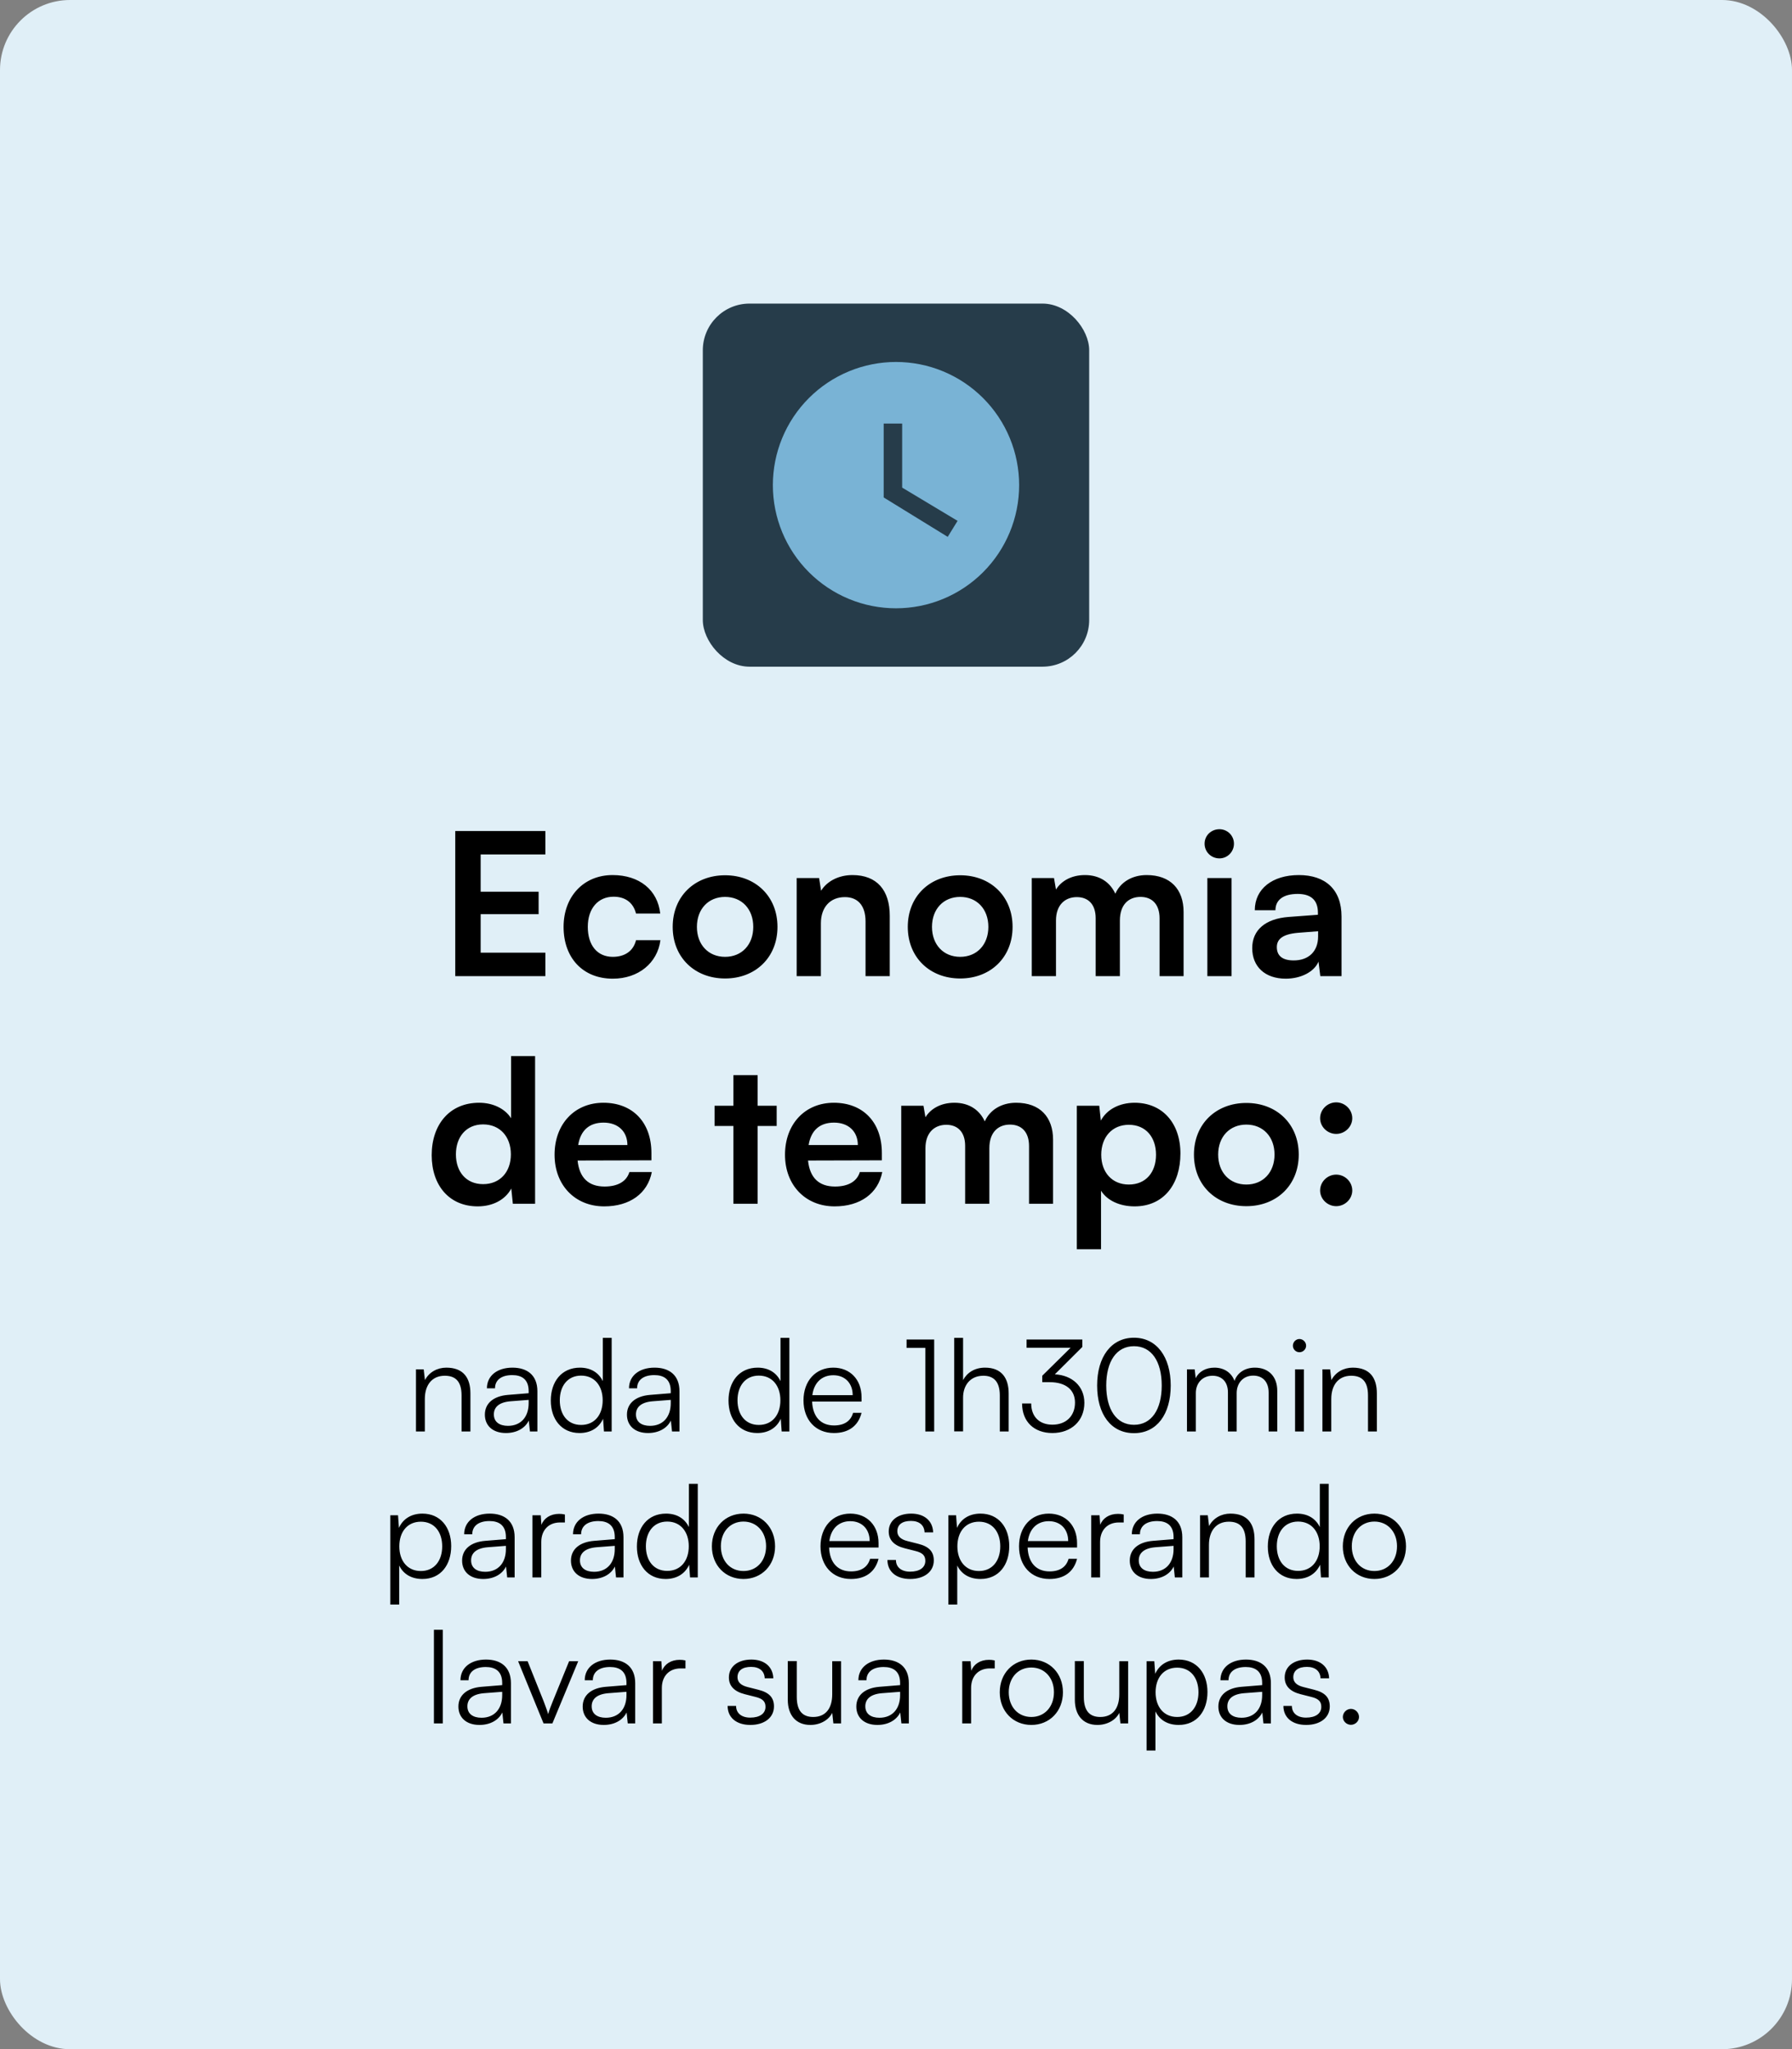
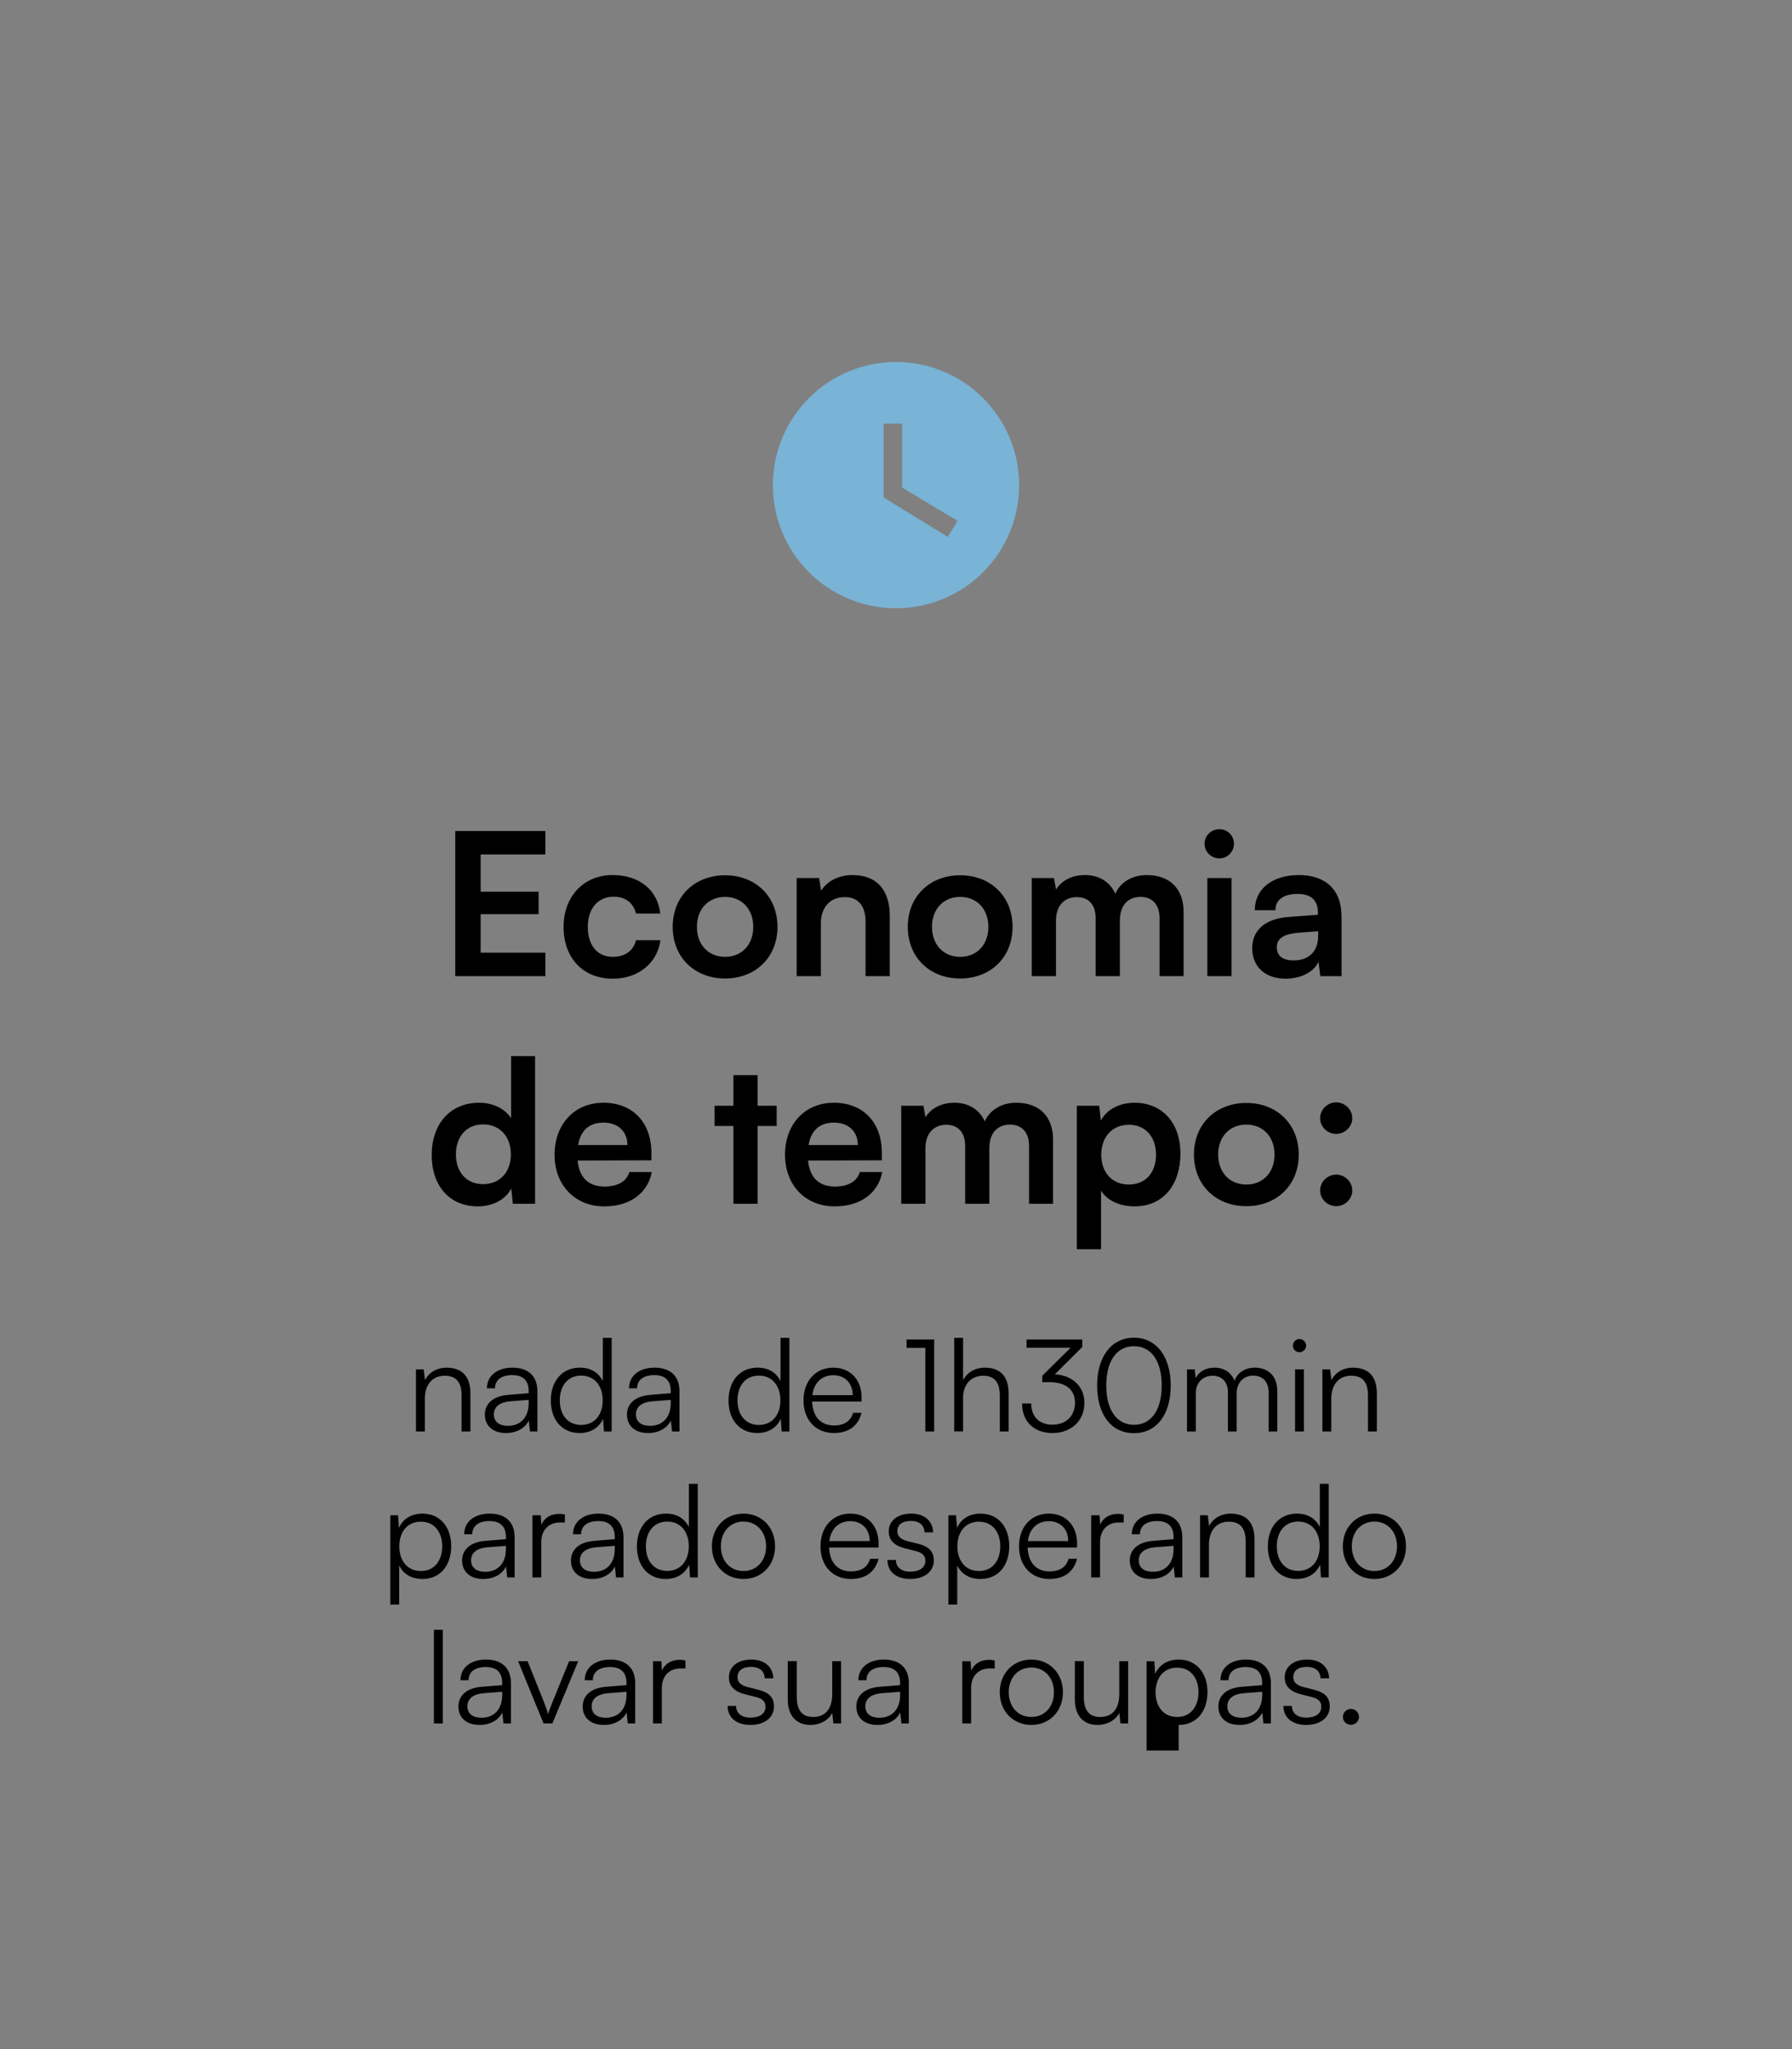
<svg xmlns="http://www.w3.org/2000/svg" width="307" height="351" viewBox="0 0 307 351" fill="none">
  <rect x="0" y="0" width="307" height="351" fill="#808080" stroke="none" />
-   <rect width="307" height="351" rx="12" fill="#E0EFF7" />
-   <rect x="120.404" y="52" width="66.192" height="62.192" rx="8" fill="#263C4A" />
  <path d="M153.5 62C150.73 62 147.986 62.546 145.427 63.606C142.867 64.666 140.542 66.22 138.583 68.179C134.626 72.135 132.404 77.501 132.404 83.096C132.404 88.691 134.626 94.057 138.583 98.013C140.542 99.972 142.867 101.526 145.427 102.586C147.986 103.647 150.73 104.192 153.5 104.192C159.095 104.192 164.461 101.97 168.417 98.013C172.374 94.057 174.596 88.691 174.596 83.096C174.596 80.326 174.051 77.582 172.99 75.023C171.93 72.463 170.376 70.138 168.417 68.179C166.458 66.22 164.133 64.666 161.573 63.606C159.014 62.546 156.27 62 153.5 62ZM162.36 91.957L151.39 85.206V72.548H154.555V83.518L164.048 89.214L162.36 91.957Z" fill="#79B3D5" />
  <path d="M93.43 167.192H77.994V142.338H93.43V146.35H82.346V152.742H92.274V156.584H82.346V163.18H93.43V167.192ZM96.55 158.76C96.55 153.558 99.984 149.886 104.949 149.886C109.539 149.886 112.667 152.436 113.109 156.482H108.961C108.485 154.578 107.091 153.592 105.119 153.592C102.467 153.592 100.699 155.598 100.699 158.76C100.699 161.922 102.331 163.894 104.983 163.894C107.057 163.894 108.519 162.874 108.961 161.038H113.143C112.633 164.948 109.369 167.634 104.983 167.634C99.882 167.634 96.55 164.098 96.55 158.76ZM115.244 158.76C115.244 153.524 119.018 149.92 124.22 149.92C129.422 149.92 133.196 153.524 133.196 158.76C133.196 163.996 129.422 167.6 124.22 167.6C119.018 167.6 115.244 163.996 115.244 158.76ZM119.392 158.76C119.392 161.82 121.364 163.894 124.22 163.894C127.076 163.894 129.048 161.82 129.048 158.76C129.048 155.7 127.076 153.626 124.22 153.626C121.364 153.626 119.392 155.7 119.392 158.76ZM140.632 167.192H136.484V150.396H140.326L140.666 152.572C141.72 150.872 143.76 149.886 146.038 149.886C150.254 149.886 152.43 152.504 152.43 156.856V167.192H148.282V157.842C148.282 155.02 146.888 153.66 144.746 153.66C142.196 153.66 140.632 155.428 140.632 158.148V167.192ZM155.519 158.76C155.519 153.524 159.293 149.92 164.495 149.92C169.697 149.92 173.471 153.524 173.471 158.76C173.471 163.996 169.697 167.6 164.495 167.6C159.293 167.6 155.519 163.996 155.519 158.76ZM159.667 158.76C159.667 161.82 161.639 163.894 164.495 163.894C167.351 163.894 169.323 161.82 169.323 158.76C169.323 155.7 167.351 153.626 164.495 153.626C161.639 153.626 159.667 155.7 159.667 158.76ZM180.907 167.192H176.759V150.396H180.567L180.907 152.368C181.757 150.974 183.457 149.886 185.871 149.886C188.421 149.886 190.189 151.144 191.073 153.082C191.923 151.144 193.895 149.886 196.445 149.886C200.525 149.886 202.769 152.334 202.769 156.21V167.192H198.655V157.298C198.655 154.884 197.363 153.626 195.391 153.626C193.385 153.626 191.855 154.918 191.855 157.672V167.192H187.707V157.264C187.707 154.918 186.449 153.66 184.477 153.66C182.505 153.66 180.907 154.952 180.907 157.672V167.192ZM208.915 147.03C207.487 147.03 206.365 145.908 206.365 144.514C206.365 143.12 207.487 142.032 208.915 142.032C210.275 142.032 211.397 143.12 211.397 144.514C211.397 145.908 210.275 147.03 208.915 147.03ZM206.841 167.192V150.396H210.989V167.192H206.841ZM220.273 167.634C216.703 167.634 214.527 165.56 214.527 162.398C214.527 159.304 216.771 157.366 220.749 157.06L225.781 156.686V156.312C225.781 154.034 224.421 153.116 222.313 153.116C219.865 153.116 218.505 154.136 218.505 155.904H214.969C214.969 152.266 217.961 149.886 222.517 149.886C227.039 149.886 229.827 152.334 229.827 156.992V167.192H226.189L225.883 164.71C225.169 166.444 222.891 167.634 220.273 167.634ZM221.633 164.506C224.183 164.506 225.815 162.976 225.815 160.392V159.508L222.313 159.78C219.729 160.018 218.743 160.868 218.743 162.228C218.743 163.758 219.763 164.506 221.633 164.506ZM81.844 206.634C76.982 206.634 73.956 203.064 73.956 197.862C73.956 192.626 77.016 188.886 82.082 188.886C84.428 188.886 86.502 189.872 87.556 191.538V180.896H91.67V206.192H87.862L87.59 203.574C86.57 205.512 84.394 206.634 81.844 206.634ZM82.762 202.826C85.652 202.826 87.522 200.752 87.522 197.726C87.522 194.7 85.652 192.592 82.762 192.592C79.872 192.592 78.104 194.734 78.104 197.726C78.104 200.718 79.872 202.826 82.762 202.826ZM103.507 206.634C98.509 206.634 95.007 202.996 95.007 197.794C95.007 192.524 98.441 188.886 103.371 188.886C108.403 188.886 111.599 192.252 111.599 197.488V198.746L98.951 198.78C99.257 201.738 100.821 203.234 103.575 203.234C105.853 203.234 107.349 202.35 107.825 200.752H111.667C110.953 204.424 107.893 206.634 103.507 206.634ZM103.405 192.286C100.957 192.286 99.461 193.612 99.053 196.128H107.485C107.485 193.816 105.887 192.286 103.405 192.286ZM129.794 206.192H125.646V192.864H122.416V189.396H125.646V184.16H129.794V189.396H133.058V192.864H129.794V206.192ZM142.985 206.634C137.987 206.634 134.485 202.996 134.485 197.794C134.485 192.524 137.919 188.886 142.849 188.886C147.881 188.886 151.077 192.252 151.077 197.488V198.746L138.429 198.78C138.735 201.738 140.299 203.234 143.053 203.234C145.331 203.234 146.827 202.35 147.303 200.752H151.145C150.431 204.424 147.371 206.634 142.985 206.634ZM142.883 192.286C140.435 192.286 138.939 193.612 138.531 196.128H146.963C146.963 193.816 145.365 192.286 142.883 192.286ZM158.545 206.192H154.397V189.396H158.205L158.545 191.368C159.395 189.974 161.095 188.886 163.509 188.886C166.059 188.886 167.827 190.144 168.711 192.082C169.561 190.144 171.533 188.886 174.083 188.886C178.163 188.886 180.407 191.334 180.407 195.21V206.192H176.293V196.298C176.293 193.884 175.001 192.626 173.029 192.626C171.023 192.626 169.493 193.918 169.493 196.672V206.192H165.345V196.264C165.345 193.918 164.087 192.66 162.115 192.66C160.143 192.66 158.545 193.952 158.545 196.672V206.192ZM184.479 213.978V189.396H188.321L188.593 191.946C189.613 190.008 191.823 188.886 194.373 188.886C199.099 188.886 202.227 192.32 202.227 197.59C202.227 202.826 199.371 206.634 194.373 206.634C191.857 206.634 189.681 205.648 188.627 203.948V213.978H184.479ZM188.661 197.794C188.661 200.82 190.531 202.894 193.387 202.894C196.311 202.894 198.045 200.786 198.045 197.794C198.045 194.802 196.311 192.66 193.387 192.66C190.531 192.66 188.661 194.768 188.661 197.794ZM204.544 197.76C204.544 192.524 208.318 188.92 213.52 188.92C218.722 188.92 222.496 192.524 222.496 197.76C222.496 202.996 218.722 206.6 213.52 206.6C208.318 206.6 204.544 202.996 204.544 197.76ZM208.692 197.76C208.692 200.82 210.664 202.894 213.52 202.894C216.376 202.894 218.348 200.82 218.348 197.76C218.348 194.7 216.376 192.626 213.52 192.626C210.664 192.626 208.692 194.7 208.692 197.76ZM228.912 194.224C227.416 194.224 226.158 193 226.158 191.538C226.158 190.042 227.416 188.818 228.912 188.818C230.408 188.818 231.666 190.042 231.666 191.538C231.666 193 230.408 194.224 228.912 194.224ZM228.912 206.6C227.416 206.6 226.158 205.376 226.158 203.914C226.158 202.418 227.416 201.194 228.912 201.194C230.408 201.194 231.666 202.418 231.666 203.914C231.666 205.376 230.408 206.6 228.912 206.6Z" fill="black" />
-   <path d="M72.781 245.192H71.263V234.544H72.583L72.803 236.392C73.507 235.028 74.915 234.258 76.455 234.258C79.381 234.258 80.591 235.996 80.591 238.68V245.192H79.073V239.01C79.073 236.524 77.951 235.644 76.191 235.644C74.013 235.644 72.781 237.228 72.781 239.626V245.192ZM86.674 245.456C84.408 245.456 83.066 244.18 83.066 242.31C83.066 240.352 84.562 239.12 87.048 238.922L90.568 238.636V238.284C90.568 236.194 89.314 235.534 87.752 235.534C85.904 235.534 84.804 236.37 84.804 237.8H83.418C83.418 235.644 85.178 234.258 87.796 234.258C90.26 234.258 92.064 235.49 92.064 238.306V245.192H90.788L90.59 243.322C89.93 244.664 88.478 245.456 86.674 245.456ZM87.026 244.224C89.27 244.224 90.568 242.662 90.568 240.352V239.78L87.422 240.022C85.42 240.198 84.606 241.078 84.606 242.266C84.606 243.564 85.574 244.224 87.026 244.224ZM99.29 245.456C96.188 245.456 94.362 243.08 94.362 239.89C94.362 236.678 96.188 234.258 99.356 234.258C101.116 234.258 102.524 235.028 103.272 236.568V229.154H104.79V245.192H103.47L103.316 243.014C102.568 244.664 101.072 245.456 99.29 245.456ZM99.554 244.07C101.886 244.07 103.25 242.31 103.25 239.846C103.25 237.404 101.886 235.622 99.554 235.622C97.244 235.622 95.902 237.404 95.902 239.846C95.902 242.31 97.244 244.07 99.554 244.07ZM111.016 245.456C108.75 245.456 107.408 244.18 107.408 242.31C107.408 240.352 108.904 239.12 111.39 238.922L114.91 238.636V238.284C114.91 236.194 113.656 235.534 112.094 235.534C110.246 235.534 109.146 236.37 109.146 237.8H107.76C107.76 235.644 109.52 234.258 112.138 234.258C114.602 234.258 116.406 235.49 116.406 238.306V245.192H115.13L114.932 243.322C114.272 244.664 112.82 245.456 111.016 245.456ZM111.368 244.224C113.612 244.224 114.91 242.662 114.91 240.352V239.78L111.764 240.022C109.762 240.198 108.948 241.078 108.948 242.266C108.948 243.564 109.916 244.224 111.368 244.224ZM129.734 245.456C126.632 245.456 124.806 243.08 124.806 239.89C124.806 236.678 126.632 234.258 129.8 234.258C131.56 234.258 132.968 235.028 133.716 236.568V229.154H135.234V245.192H133.914L133.76 243.014C133.012 244.664 131.516 245.456 129.734 245.456ZM129.998 244.07C132.33 244.07 133.694 242.31 133.694 239.846C133.694 237.404 132.33 235.622 129.998 235.622C127.688 235.622 126.346 237.404 126.346 239.846C126.346 242.31 127.688 244.07 129.998 244.07ZM142.867 245.456C139.743 245.456 137.653 243.212 137.653 239.868C137.653 236.546 139.721 234.258 142.757 234.258C145.639 234.258 147.597 236.304 147.597 239.318V240.066H139.127C139.237 242.662 140.601 244.158 142.889 244.158C144.627 244.158 145.749 243.41 146.145 242.002H147.597C147.025 244.246 145.375 245.456 142.867 245.456ZM142.757 235.556C140.755 235.556 139.435 236.876 139.171 238.966H146.079C146.079 236.92 144.759 235.556 142.757 235.556ZM158.524 230.87H155.312V229.44H160.042V245.192H158.524V230.87ZM164.992 245.17H163.474V229.154H164.992V236.392C165.674 235.116 166.972 234.258 168.754 234.258C171.548 234.258 172.802 235.996 172.802 238.68V245.192H171.284V239.01C171.284 236.524 170.118 235.644 168.468 235.644C166.18 235.644 164.992 237.338 164.992 239.384V245.17ZM179.809 236.744H178.555V235.644L183.417 230.848H175.871V229.44H185.419V230.716L180.711 235.402C183.659 235.556 185.771 237.426 185.771 240.286C185.771 243.41 183.483 245.456 180.293 245.456C177.191 245.456 175.101 243.542 175.101 240.396H176.663C176.663 242.662 178.071 244.026 180.293 244.026C182.647 244.026 184.165 242.53 184.165 240.242C184.165 238.086 182.625 236.744 179.809 236.744ZM187.957 237.316C187.957 232.432 190.355 229.132 194.271 229.132C198.165 229.132 200.563 232.432 200.563 237.316C200.563 242.222 198.209 245.478 194.271 245.478C190.311 245.478 187.957 242.222 187.957 237.316ZM189.519 237.316C189.519 241.408 191.257 244.048 194.271 244.048C197.285 244.048 199.023 241.408 199.023 237.316C199.023 233.202 197.285 230.584 194.271 230.584C191.257 230.584 189.519 233.202 189.519 237.316ZM204.867 245.192H203.349V234.544H204.669L204.845 236.062C205.373 234.94 206.561 234.258 208.057 234.258C209.729 234.258 210.983 235.138 211.489 236.524C211.973 235.138 213.271 234.258 214.987 234.258C217.297 234.258 218.815 235.754 218.815 238.218V245.192H217.341V238.526C217.341 236.7 216.329 235.622 214.701 235.622C212.919 235.622 211.863 236.964 211.863 238.614V245.192H210.367V238.504C210.367 236.7 209.333 235.644 207.727 235.644C205.945 235.644 204.867 236.964 204.867 238.592V245.192ZM222.616 231.618C222 231.618 221.494 231.112 221.494 230.496C221.494 229.88 222 229.352 222.616 229.352C223.232 229.352 223.76 229.88 223.76 230.496C223.76 231.112 223.232 231.618 222.616 231.618ZM221.868 245.192V234.544H223.386V245.192H221.868ZM228.07 245.192H226.552V234.544H227.872L228.092 236.392C228.796 235.028 230.204 234.258 231.744 234.258C234.67 234.258 235.88 235.996 235.88 238.68V245.192H234.362V239.01C234.362 236.524 233.24 235.644 231.48 235.644C229.302 235.644 228.07 237.228 228.07 239.626V245.192ZM66.869 274.834V259.544H68.189L68.343 261.7C69.091 260.05 70.587 259.258 72.369 259.258C75.449 259.258 77.297 261.612 77.297 264.824C77.297 268.036 75.515 270.456 72.369 270.456C70.565 270.456 69.135 269.686 68.387 268.146V274.834H66.869ZM68.409 264.868C68.409 267.31 69.773 269.092 72.105 269.092C74.415 269.092 75.757 267.31 75.757 264.868C75.757 262.404 74.415 260.644 72.105 260.644C69.773 260.644 68.409 262.404 68.409 264.868ZM82.775 270.456C80.509 270.456 79.167 269.18 79.167 267.31C79.167 265.352 80.663 264.12 83.149 263.922L86.669 263.636V263.284C86.669 261.194 85.415 260.534 83.853 260.534C82.005 260.534 80.905 261.37 80.905 262.8H79.519C79.519 260.644 81.279 259.258 83.897 259.258C86.361 259.258 88.165 260.49 88.165 263.306V270.192H86.889L86.691 268.322C86.031 269.664 84.579 270.456 82.775 270.456ZM83.127 269.224C85.371 269.224 86.669 267.662 86.669 265.352V264.78L83.523 265.022C81.521 265.198 80.707 266.078 80.707 267.266C80.707 268.564 81.675 269.224 83.127 269.224ZM96.777 259.412V260.776H95.941C93.983 260.776 92.729 262.096 92.729 264.12V270.192H91.211V259.544H92.641L92.751 261.194C93.169 260.05 94.291 259.302 95.787 259.302C96.117 259.302 96.403 259.324 96.777 259.412ZM101.423 270.456C99.157 270.456 97.815 269.18 97.815 267.31C97.815 265.352 99.311 264.12 101.797 263.922L105.317 263.636V263.284C105.317 261.194 104.063 260.534 102.501 260.534C100.653 260.534 99.553 261.37 99.553 262.8H98.167C98.167 260.644 99.927 259.258 102.545 259.258C105.009 259.258 106.813 260.49 106.813 263.306V270.192H105.537L105.339 268.322C104.679 269.664 103.227 270.456 101.423 270.456ZM101.775 269.224C104.019 269.224 105.317 267.662 105.317 265.352V264.78L102.171 265.022C100.169 265.198 99.355 266.078 99.355 267.266C99.355 268.564 100.323 269.224 101.775 269.224ZM114.039 270.456C110.937 270.456 109.111 268.08 109.111 264.89C109.111 261.678 110.937 259.258 114.105 259.258C115.865 259.258 117.273 260.028 118.021 261.568V254.154H119.539V270.192H118.219L118.065 268.014C117.317 269.664 115.821 270.456 114.039 270.456ZM114.303 269.07C116.635 269.07 117.999 267.31 117.999 264.846C117.999 262.404 116.635 260.622 114.303 260.622C111.993 260.622 110.651 262.404 110.651 264.846C110.651 267.31 111.993 269.07 114.303 269.07ZM121.959 264.868C121.959 261.612 124.247 259.258 127.371 259.258C130.495 259.258 132.783 261.612 132.783 264.868C132.783 268.102 130.495 270.456 127.371 270.456C124.247 270.456 121.959 268.102 121.959 264.868ZM123.499 264.846C123.499 267.354 125.083 269.092 127.371 269.092C129.637 269.092 131.243 267.354 131.243 264.846C131.243 262.382 129.637 260.622 127.371 260.622C125.083 260.622 123.499 262.382 123.499 264.846ZM145.779 270.456C142.655 270.456 140.565 268.212 140.565 264.868C140.565 261.546 142.633 259.258 145.669 259.258C148.551 259.258 150.509 261.304 150.509 264.318V265.066H142.039C142.149 267.662 143.513 269.158 145.801 269.158C147.539 269.158 148.661 268.41 149.057 267.002H150.509C149.937 269.246 148.287 270.456 145.779 270.456ZM145.669 260.556C143.667 260.556 142.347 261.876 142.083 263.966H148.991C148.991 261.92 147.671 260.556 145.669 260.556ZM152.034 267.2H153.486C153.486 268.432 154.41 269.202 155.906 269.202C157.556 269.202 158.524 268.498 158.524 267.354C158.524 266.474 158.084 265.968 156.83 265.66L155.004 265.198C153.156 264.736 152.254 263.768 152.254 262.316C152.254 260.446 153.816 259.258 156.104 259.258C158.348 259.258 159.8 260.49 159.866 262.47H158.392C158.348 261.238 157.49 260.512 156.06 260.512C154.564 260.512 153.728 261.15 153.728 262.294C153.728 263.108 154.3 263.68 155.466 263.966L157.292 264.428C159.14 264.89 159.976 265.748 159.976 267.288C159.976 269.202 158.348 270.456 155.928 270.456C153.53 270.456 152.034 269.18 152.034 267.2ZM162.475 274.834V259.544H163.795L163.949 261.7C164.697 260.05 166.193 259.258 167.975 259.258C171.055 259.258 172.903 261.612 172.903 264.824C172.903 268.036 171.121 270.456 167.975 270.456C166.171 270.456 164.741 269.686 163.993 268.146V274.834H162.475ZM164.015 264.868C164.015 267.31 165.379 269.092 167.711 269.092C170.021 269.092 171.363 267.31 171.363 264.868C171.363 262.404 170.021 260.644 167.711 260.644C165.379 260.644 164.015 262.404 164.015 264.868ZM179.788 270.456C176.664 270.456 174.574 268.212 174.574 264.868C174.574 261.546 176.642 259.258 179.678 259.258C182.56 259.258 184.518 261.304 184.518 264.318V265.066H176.048C176.158 267.662 177.522 269.158 179.81 269.158C181.548 269.158 182.67 268.41 183.066 267.002H184.518C183.946 269.246 182.296 270.456 179.788 270.456ZM179.678 260.556C177.676 260.556 176.356 261.876 176.092 263.966H183C183 261.92 181.68 260.556 179.678 260.556ZM192.511 259.412V260.776H191.675C189.717 260.776 188.463 262.096 188.463 264.12V270.192H186.945V259.544H188.375L188.485 261.194C188.903 260.05 190.025 259.302 191.521 259.302C191.851 259.302 192.137 259.324 192.511 259.412ZM197.158 270.456C194.892 270.456 193.55 269.18 193.55 267.31C193.55 265.352 195.046 264.12 197.532 263.922L201.052 263.636V263.284C201.052 261.194 199.798 260.534 198.236 260.534C196.388 260.534 195.288 261.37 195.288 262.8H193.902C193.902 260.644 195.662 259.258 198.28 259.258C200.744 259.258 202.548 260.49 202.548 263.306V270.192H201.272L201.074 268.322C200.414 269.664 198.962 270.456 197.158 270.456ZM197.51 269.224C199.754 269.224 201.052 267.662 201.052 265.352V264.78L197.906 265.022C195.904 265.198 195.09 266.078 195.09 267.266C195.09 268.564 196.058 269.224 197.51 269.224ZM207.112 270.192H205.594V259.544H206.914L207.134 261.392C207.838 260.028 209.246 259.258 210.786 259.258C213.712 259.258 214.922 260.996 214.922 263.68V270.192H213.404V264.01C213.404 261.524 212.282 260.644 210.522 260.644C208.344 260.644 207.112 262.228 207.112 264.626V270.192ZM222.127 270.456C219.025 270.456 217.199 268.08 217.199 264.89C217.199 261.678 219.025 259.258 222.193 259.258C223.953 259.258 225.361 260.028 226.109 261.568V254.154H227.627V270.192H226.307L226.153 268.014C225.405 269.664 223.909 270.456 222.127 270.456ZM222.391 269.07C224.723 269.07 226.087 267.31 226.087 264.846C226.087 262.404 224.723 260.622 222.391 260.622C220.081 260.622 218.739 262.404 218.739 264.846C218.739 267.31 220.081 269.07 222.391 269.07ZM230.047 264.868C230.047 261.612 232.335 259.258 235.459 259.258C238.583 259.258 240.871 261.612 240.871 264.868C240.871 268.102 238.583 270.456 235.459 270.456C232.335 270.456 230.047 268.102 230.047 264.868ZM231.587 264.846C231.587 267.354 233.171 269.092 235.459 269.092C237.725 269.092 239.331 267.354 239.331 264.846C239.331 262.382 237.725 260.622 235.459 260.622C233.171 260.622 231.587 262.382 231.587 264.846ZM75.855 295.192H74.337V279.154H75.855V295.192ZM82.141 295.456C79.875 295.456 78.533 294.18 78.533 292.31C78.533 290.352 80.029 289.12 82.515 288.922L86.035 288.636V288.284C86.035 286.194 84.781 285.534 83.219 285.534C81.371 285.534 80.271 286.37 80.271 287.8H78.885C78.885 285.644 80.645 284.258 83.263 284.258C85.727 284.258 87.531 285.49 87.531 288.306V295.192H86.255L86.057 293.322C85.397 294.664 83.945 295.456 82.141 295.456ZM82.493 294.224C84.737 294.224 86.035 292.662 86.035 290.352V289.78L82.889 290.022C80.887 290.198 80.073 291.078 80.073 292.266C80.073 293.564 81.041 294.224 82.493 294.224ZM93.118 295.192L88.761 284.544H90.389L93.139 291.408C93.425 292.178 93.712 292.904 93.909 293.608C94.108 292.882 94.394 292.178 94.701 291.408L97.496 284.544H99.058L94.635 295.192H93.118ZM103.432 295.456C101.166 295.456 99.824 294.18 99.824 292.31C99.824 290.352 101.32 289.12 103.806 288.922L107.326 288.636V288.284C107.326 286.194 106.072 285.534 104.51 285.534C102.662 285.534 101.562 286.37 101.562 287.8H100.176C100.176 285.644 101.936 284.258 104.554 284.258C107.018 284.258 108.822 285.49 108.822 288.306V295.192H107.546L107.348 293.322C106.688 294.664 105.236 295.456 103.432 295.456ZM103.784 294.224C106.028 294.224 107.326 292.662 107.326 290.352V289.78L104.18 290.022C102.178 290.198 101.364 291.078 101.364 292.266C101.364 293.564 102.332 294.224 103.784 294.224ZM117.434 284.412V285.776H116.598C114.64 285.776 113.386 287.096 113.386 289.12V295.192H111.868V284.544H113.298L113.408 286.194C113.826 285.05 114.948 284.302 116.444 284.302C116.774 284.302 117.06 284.324 117.434 284.412ZM124.652 292.2H126.104C126.104 293.432 127.028 294.202 128.524 294.202C130.174 294.202 131.142 293.498 131.142 292.354C131.142 291.474 130.702 290.968 129.448 290.66L127.622 290.198C125.774 289.736 124.872 288.768 124.872 287.316C124.872 285.446 126.434 284.258 128.722 284.258C130.966 284.258 132.418 285.49 132.484 287.47H131.01C130.966 286.238 130.108 285.512 128.678 285.512C127.182 285.512 126.346 286.15 126.346 287.294C126.346 288.108 126.918 288.68 128.084 288.966L129.91 289.428C131.758 289.89 132.594 290.748 132.594 292.288C132.594 294.202 130.966 295.456 128.546 295.456C126.148 295.456 124.652 294.18 124.652 292.2ZM142.573 284.544H144.091V295.192H142.771L142.573 293.388C141.979 294.62 140.505 295.456 138.833 295.456C136.325 295.456 134.961 293.74 134.961 291.144V284.522H136.501V290.66C136.501 293.19 137.623 294.092 139.317 294.092C141.363 294.092 142.573 292.728 142.573 290.198V284.544ZM150.311 295.456C148.045 295.456 146.703 294.18 146.703 292.31C146.703 290.352 148.199 289.12 150.685 288.922L154.205 288.636V288.284C154.205 286.194 152.951 285.534 151.389 285.534C149.541 285.534 148.441 286.37 148.441 287.8H147.055C147.055 285.644 148.815 284.258 151.433 284.258C153.897 284.258 155.701 285.49 155.701 288.306V295.192H154.425L154.227 293.322C153.567 294.664 152.115 295.456 150.311 295.456ZM150.663 294.224C152.907 294.224 154.205 292.662 154.205 290.352V289.78L151.059 290.022C149.057 290.198 148.243 291.078 148.243 292.266C148.243 293.564 149.211 294.224 150.663 294.224ZM170.415 284.412V285.776H169.579C167.621 285.776 166.367 287.096 166.367 289.12V295.192H164.849V284.544H166.279L166.389 286.194C166.807 285.05 167.929 284.302 169.425 284.302C169.755 284.302 170.041 284.324 170.415 284.412ZM171.276 289.868C171.276 286.612 173.564 284.258 176.688 284.258C179.812 284.258 182.1 286.612 182.1 289.868C182.1 293.102 179.812 295.456 176.688 295.456C173.564 295.456 171.276 293.102 171.276 289.868ZM172.816 289.846C172.816 292.354 174.4 294.092 176.688 294.092C178.954 294.092 180.56 292.354 180.56 289.846C180.56 287.382 178.954 285.622 176.688 285.622C174.4 285.622 172.816 287.382 172.816 289.846ZM191.751 284.544H193.269V295.192H191.949L191.751 293.388C191.157 294.62 189.683 295.456 188.011 295.456C185.503 295.456 184.139 293.74 184.139 291.144V284.522H185.679V290.66C185.679 293.19 186.801 294.092 188.495 294.092C190.541 294.092 191.751 292.728 191.751 290.198V284.544ZM196.431 299.834V284.544H197.751L197.905 286.7C198.653 285.05 200.149 284.258 201.931 284.258C205.011 284.258 206.859 286.612 206.859 289.824C206.859 293.036 205.077 295.456 201.931 295.456C200.127 295.456 198.697 294.686 197.949 293.146V299.834H196.431ZM197.971 289.868C197.971 292.31 199.335 294.092 201.667 294.092C203.977 294.092 205.319 292.31 205.319 289.868C205.319 287.404 203.977 285.644 201.667 285.644C199.335 285.644 197.971 287.404 197.971 289.868ZM212.336 295.456C210.07 295.456 208.728 294.18 208.728 292.31C208.728 290.352 210.224 289.12 212.71 288.922L216.23 288.636V288.284C216.23 286.194 214.976 285.534 213.414 285.534C211.566 285.534 210.466 286.37 210.466 287.8H209.08C209.08 285.644 210.84 284.258 213.458 284.258C215.922 284.258 217.726 285.49 217.726 288.306V295.192H216.45L216.252 293.322C215.592 294.664 214.14 295.456 212.336 295.456ZM212.688 294.224C214.932 294.224 216.23 292.662 216.23 290.352V289.78L213.084 290.022C211.082 290.198 210.268 291.078 210.268 292.266C210.268 293.564 211.236 294.224 212.688 294.224ZM219.87 292.2H221.322C221.322 293.432 222.246 294.202 223.742 294.202C225.392 294.202 226.36 293.498 226.36 292.354C226.36 291.474 225.92 290.968 224.666 290.66L222.84 290.198C220.992 289.736 220.09 288.768 220.09 287.316C220.09 285.446 221.652 284.258 223.94 284.258C226.184 284.258 227.636 285.49 227.702 287.47H226.228C226.184 286.238 225.326 285.512 223.896 285.512C222.4 285.512 221.564 286.15 221.564 287.294C221.564 288.108 222.136 288.68 223.302 288.966L225.128 289.428C226.976 289.89 227.812 290.748 227.812 292.288C227.812 294.202 226.184 295.456 223.764 295.456C221.366 295.456 219.87 294.18 219.87 292.2ZM231.438 295.434C230.69 295.434 230.052 294.818 230.052 294.092C230.052 293.344 230.69 292.706 231.438 292.706C232.186 292.706 232.824 293.344 232.824 294.092C232.824 294.818 232.186 295.434 231.438 295.434Z" fill="black" />
+   <path d="M72.781 245.192H71.263V234.544H72.583L72.803 236.392C73.507 235.028 74.915 234.258 76.455 234.258C79.381 234.258 80.591 235.996 80.591 238.68V245.192H79.073V239.01C79.073 236.524 77.951 235.644 76.191 235.644C74.013 235.644 72.781 237.228 72.781 239.626V245.192ZM86.674 245.456C84.408 245.456 83.066 244.18 83.066 242.31C83.066 240.352 84.562 239.12 87.048 238.922L90.568 238.636V238.284C90.568 236.194 89.314 235.534 87.752 235.534C85.904 235.534 84.804 236.37 84.804 237.8H83.418C83.418 235.644 85.178 234.258 87.796 234.258C90.26 234.258 92.064 235.49 92.064 238.306V245.192H90.788L90.59 243.322C89.93 244.664 88.478 245.456 86.674 245.456ZM87.026 244.224C89.27 244.224 90.568 242.662 90.568 240.352V239.78L87.422 240.022C85.42 240.198 84.606 241.078 84.606 242.266C84.606 243.564 85.574 244.224 87.026 244.224ZM99.29 245.456C96.188 245.456 94.362 243.08 94.362 239.89C94.362 236.678 96.188 234.258 99.356 234.258C101.116 234.258 102.524 235.028 103.272 236.568V229.154H104.79V245.192H103.47L103.316 243.014C102.568 244.664 101.072 245.456 99.29 245.456ZM99.554 244.07C101.886 244.07 103.25 242.31 103.25 239.846C103.25 237.404 101.886 235.622 99.554 235.622C97.244 235.622 95.902 237.404 95.902 239.846C95.902 242.31 97.244 244.07 99.554 244.07ZM111.016 245.456C108.75 245.456 107.408 244.18 107.408 242.31C107.408 240.352 108.904 239.12 111.39 238.922L114.91 238.636V238.284C114.91 236.194 113.656 235.534 112.094 235.534C110.246 235.534 109.146 236.37 109.146 237.8H107.76C107.76 235.644 109.52 234.258 112.138 234.258C114.602 234.258 116.406 235.49 116.406 238.306V245.192H115.13L114.932 243.322C114.272 244.664 112.82 245.456 111.016 245.456ZM111.368 244.224C113.612 244.224 114.91 242.662 114.91 240.352V239.78L111.764 240.022C109.762 240.198 108.948 241.078 108.948 242.266C108.948 243.564 109.916 244.224 111.368 244.224ZM129.734 245.456C126.632 245.456 124.806 243.08 124.806 239.89C124.806 236.678 126.632 234.258 129.8 234.258C131.56 234.258 132.968 235.028 133.716 236.568V229.154H135.234V245.192H133.914L133.76 243.014C133.012 244.664 131.516 245.456 129.734 245.456ZM129.998 244.07C132.33 244.07 133.694 242.31 133.694 239.846C133.694 237.404 132.33 235.622 129.998 235.622C127.688 235.622 126.346 237.404 126.346 239.846C126.346 242.31 127.688 244.07 129.998 244.07ZM142.867 245.456C139.743 245.456 137.653 243.212 137.653 239.868C137.653 236.546 139.721 234.258 142.757 234.258C145.639 234.258 147.597 236.304 147.597 239.318V240.066H139.127C139.237 242.662 140.601 244.158 142.889 244.158C144.627 244.158 145.749 243.41 146.145 242.002H147.597C147.025 244.246 145.375 245.456 142.867 245.456ZM142.757 235.556C140.755 235.556 139.435 236.876 139.171 238.966H146.079C146.079 236.92 144.759 235.556 142.757 235.556ZM158.524 230.87H155.312V229.44H160.042V245.192H158.524V230.87ZM164.992 245.17H163.474V229.154H164.992V236.392C165.674 235.116 166.972 234.258 168.754 234.258C171.548 234.258 172.802 235.996 172.802 238.68V245.192H171.284V239.01C171.284 236.524 170.118 235.644 168.468 235.644C166.18 235.644 164.992 237.338 164.992 239.384V245.17ZM179.809 236.744H178.555V235.644L183.417 230.848H175.871V229.44H185.419V230.716L180.711 235.402C183.659 235.556 185.771 237.426 185.771 240.286C185.771 243.41 183.483 245.456 180.293 245.456C177.191 245.456 175.101 243.542 175.101 240.396H176.663C176.663 242.662 178.071 244.026 180.293 244.026C182.647 244.026 184.165 242.53 184.165 240.242C184.165 238.086 182.625 236.744 179.809 236.744ZM187.957 237.316C187.957 232.432 190.355 229.132 194.271 229.132C198.165 229.132 200.563 232.432 200.563 237.316C200.563 242.222 198.209 245.478 194.271 245.478C190.311 245.478 187.957 242.222 187.957 237.316ZM189.519 237.316C189.519 241.408 191.257 244.048 194.271 244.048C197.285 244.048 199.023 241.408 199.023 237.316C199.023 233.202 197.285 230.584 194.271 230.584C191.257 230.584 189.519 233.202 189.519 237.316ZM204.867 245.192H203.349V234.544H204.669L204.845 236.062C205.373 234.94 206.561 234.258 208.057 234.258C209.729 234.258 210.983 235.138 211.489 236.524C211.973 235.138 213.271 234.258 214.987 234.258C217.297 234.258 218.815 235.754 218.815 238.218V245.192H217.341V238.526C217.341 236.7 216.329 235.622 214.701 235.622C212.919 235.622 211.863 236.964 211.863 238.614V245.192H210.367V238.504C210.367 236.7 209.333 235.644 207.727 235.644C205.945 235.644 204.867 236.964 204.867 238.592V245.192ZM222.616 231.618C222 231.618 221.494 231.112 221.494 230.496C221.494 229.88 222 229.352 222.616 229.352C223.232 229.352 223.76 229.88 223.76 230.496C223.76 231.112 223.232 231.618 222.616 231.618ZM221.868 245.192V234.544H223.386V245.192H221.868ZM228.07 245.192H226.552V234.544H227.872L228.092 236.392C228.796 235.028 230.204 234.258 231.744 234.258C234.67 234.258 235.88 235.996 235.88 238.68V245.192H234.362V239.01C234.362 236.524 233.24 235.644 231.48 235.644C229.302 235.644 228.07 237.228 228.07 239.626V245.192ZM66.869 274.834V259.544H68.189L68.343 261.7C69.091 260.05 70.587 259.258 72.369 259.258C75.449 259.258 77.297 261.612 77.297 264.824C77.297 268.036 75.515 270.456 72.369 270.456C70.565 270.456 69.135 269.686 68.387 268.146V274.834H66.869ZM68.409 264.868C68.409 267.31 69.773 269.092 72.105 269.092C74.415 269.092 75.757 267.31 75.757 264.868C75.757 262.404 74.415 260.644 72.105 260.644C69.773 260.644 68.409 262.404 68.409 264.868ZM82.775 270.456C80.509 270.456 79.167 269.18 79.167 267.31C79.167 265.352 80.663 264.12 83.149 263.922L86.669 263.636V263.284C86.669 261.194 85.415 260.534 83.853 260.534C82.005 260.534 80.905 261.37 80.905 262.8H79.519C79.519 260.644 81.279 259.258 83.897 259.258C86.361 259.258 88.165 260.49 88.165 263.306V270.192H86.889L86.691 268.322C86.031 269.664 84.579 270.456 82.775 270.456ZM83.127 269.224C85.371 269.224 86.669 267.662 86.669 265.352V264.78L83.523 265.022C81.521 265.198 80.707 266.078 80.707 267.266C80.707 268.564 81.675 269.224 83.127 269.224ZM96.777 259.412V260.776H95.941C93.983 260.776 92.729 262.096 92.729 264.12V270.192H91.211V259.544H92.641L92.751 261.194C93.169 260.05 94.291 259.302 95.787 259.302C96.117 259.302 96.403 259.324 96.777 259.412ZM101.423 270.456C99.157 270.456 97.815 269.18 97.815 267.31C97.815 265.352 99.311 264.12 101.797 263.922L105.317 263.636V263.284C105.317 261.194 104.063 260.534 102.501 260.534C100.653 260.534 99.553 261.37 99.553 262.8H98.167C98.167 260.644 99.927 259.258 102.545 259.258C105.009 259.258 106.813 260.49 106.813 263.306V270.192H105.537L105.339 268.322C104.679 269.664 103.227 270.456 101.423 270.456ZM101.775 269.224C104.019 269.224 105.317 267.662 105.317 265.352V264.78L102.171 265.022C100.169 265.198 99.355 266.078 99.355 267.266C99.355 268.564 100.323 269.224 101.775 269.224ZM114.039 270.456C110.937 270.456 109.111 268.08 109.111 264.89C109.111 261.678 110.937 259.258 114.105 259.258C115.865 259.258 117.273 260.028 118.021 261.568V254.154H119.539V270.192H118.219L118.065 268.014C117.317 269.664 115.821 270.456 114.039 270.456ZM114.303 269.07C116.635 269.07 117.999 267.31 117.999 264.846C117.999 262.404 116.635 260.622 114.303 260.622C111.993 260.622 110.651 262.404 110.651 264.846C110.651 267.31 111.993 269.07 114.303 269.07ZM121.959 264.868C121.959 261.612 124.247 259.258 127.371 259.258C130.495 259.258 132.783 261.612 132.783 264.868C132.783 268.102 130.495 270.456 127.371 270.456C124.247 270.456 121.959 268.102 121.959 264.868ZM123.499 264.846C123.499 267.354 125.083 269.092 127.371 269.092C129.637 269.092 131.243 267.354 131.243 264.846C131.243 262.382 129.637 260.622 127.371 260.622C125.083 260.622 123.499 262.382 123.499 264.846ZM145.779 270.456C142.655 270.456 140.565 268.212 140.565 264.868C140.565 261.546 142.633 259.258 145.669 259.258C148.551 259.258 150.509 261.304 150.509 264.318V265.066H142.039C142.149 267.662 143.513 269.158 145.801 269.158C147.539 269.158 148.661 268.41 149.057 267.002H150.509C149.937 269.246 148.287 270.456 145.779 270.456ZM145.669 260.556C143.667 260.556 142.347 261.876 142.083 263.966H148.991C148.991 261.92 147.671 260.556 145.669 260.556ZM152.034 267.2H153.486C153.486 268.432 154.41 269.202 155.906 269.202C157.556 269.202 158.524 268.498 158.524 267.354C158.524 266.474 158.084 265.968 156.83 265.66L155.004 265.198C153.156 264.736 152.254 263.768 152.254 262.316C152.254 260.446 153.816 259.258 156.104 259.258C158.348 259.258 159.8 260.49 159.866 262.47H158.392C158.348 261.238 157.49 260.512 156.06 260.512C154.564 260.512 153.728 261.15 153.728 262.294C153.728 263.108 154.3 263.68 155.466 263.966L157.292 264.428C159.14 264.89 159.976 265.748 159.976 267.288C159.976 269.202 158.348 270.456 155.928 270.456C153.53 270.456 152.034 269.18 152.034 267.2ZM162.475 274.834V259.544H163.795L163.949 261.7C164.697 260.05 166.193 259.258 167.975 259.258C171.055 259.258 172.903 261.612 172.903 264.824C172.903 268.036 171.121 270.456 167.975 270.456C166.171 270.456 164.741 269.686 163.993 268.146V274.834H162.475ZM164.015 264.868C164.015 267.31 165.379 269.092 167.711 269.092C170.021 269.092 171.363 267.31 171.363 264.868C171.363 262.404 170.021 260.644 167.711 260.644C165.379 260.644 164.015 262.404 164.015 264.868ZM179.788 270.456C176.664 270.456 174.574 268.212 174.574 264.868C174.574 261.546 176.642 259.258 179.678 259.258C182.56 259.258 184.518 261.304 184.518 264.318V265.066H176.048C176.158 267.662 177.522 269.158 179.81 269.158C181.548 269.158 182.67 268.41 183.066 267.002H184.518C183.946 269.246 182.296 270.456 179.788 270.456ZM179.678 260.556C177.676 260.556 176.356 261.876 176.092 263.966H183C183 261.92 181.68 260.556 179.678 260.556ZM192.511 259.412V260.776H191.675C189.717 260.776 188.463 262.096 188.463 264.12V270.192H186.945V259.544H188.375L188.485 261.194C188.903 260.05 190.025 259.302 191.521 259.302C191.851 259.302 192.137 259.324 192.511 259.412ZM197.158 270.456C194.892 270.456 193.55 269.18 193.55 267.31C193.55 265.352 195.046 264.12 197.532 263.922L201.052 263.636V263.284C201.052 261.194 199.798 260.534 198.236 260.534C196.388 260.534 195.288 261.37 195.288 262.8H193.902C193.902 260.644 195.662 259.258 198.28 259.258C200.744 259.258 202.548 260.49 202.548 263.306V270.192H201.272L201.074 268.322C200.414 269.664 198.962 270.456 197.158 270.456ZM197.51 269.224C199.754 269.224 201.052 267.662 201.052 265.352V264.78L197.906 265.022C195.904 265.198 195.09 266.078 195.09 267.266C195.09 268.564 196.058 269.224 197.51 269.224ZM207.112 270.192H205.594V259.544H206.914L207.134 261.392C207.838 260.028 209.246 259.258 210.786 259.258C213.712 259.258 214.922 260.996 214.922 263.68V270.192H213.404V264.01C213.404 261.524 212.282 260.644 210.522 260.644C208.344 260.644 207.112 262.228 207.112 264.626V270.192ZM222.127 270.456C219.025 270.456 217.199 268.08 217.199 264.89C217.199 261.678 219.025 259.258 222.193 259.258C223.953 259.258 225.361 260.028 226.109 261.568V254.154H227.627V270.192H226.307L226.153 268.014C225.405 269.664 223.909 270.456 222.127 270.456ZM222.391 269.07C224.723 269.07 226.087 267.31 226.087 264.846C226.087 262.404 224.723 260.622 222.391 260.622C220.081 260.622 218.739 262.404 218.739 264.846C218.739 267.31 220.081 269.07 222.391 269.07ZM230.047 264.868C230.047 261.612 232.335 259.258 235.459 259.258C238.583 259.258 240.871 261.612 240.871 264.868C240.871 268.102 238.583 270.456 235.459 270.456C232.335 270.456 230.047 268.102 230.047 264.868ZM231.587 264.846C231.587 267.354 233.171 269.092 235.459 269.092C237.725 269.092 239.331 267.354 239.331 264.846C239.331 262.382 237.725 260.622 235.459 260.622C233.171 260.622 231.587 262.382 231.587 264.846ZM75.855 295.192H74.337V279.154H75.855V295.192ZM82.141 295.456C79.875 295.456 78.533 294.18 78.533 292.31C78.533 290.352 80.029 289.12 82.515 288.922L86.035 288.636V288.284C86.035 286.194 84.781 285.534 83.219 285.534C81.371 285.534 80.271 286.37 80.271 287.8H78.885C78.885 285.644 80.645 284.258 83.263 284.258C85.727 284.258 87.531 285.49 87.531 288.306V295.192H86.255L86.057 293.322C85.397 294.664 83.945 295.456 82.141 295.456ZM82.493 294.224C84.737 294.224 86.035 292.662 86.035 290.352V289.78L82.889 290.022C80.887 290.198 80.073 291.078 80.073 292.266C80.073 293.564 81.041 294.224 82.493 294.224ZM93.118 295.192L88.761 284.544H90.389L93.139 291.408C93.425 292.178 93.712 292.904 93.909 293.608C94.108 292.882 94.394 292.178 94.701 291.408L97.496 284.544H99.058L94.635 295.192H93.118ZM103.432 295.456C101.166 295.456 99.824 294.18 99.824 292.31C99.824 290.352 101.32 289.12 103.806 288.922L107.326 288.636V288.284C107.326 286.194 106.072 285.534 104.51 285.534C102.662 285.534 101.562 286.37 101.562 287.8H100.176C100.176 285.644 101.936 284.258 104.554 284.258C107.018 284.258 108.822 285.49 108.822 288.306V295.192H107.546L107.348 293.322C106.688 294.664 105.236 295.456 103.432 295.456ZM103.784 294.224C106.028 294.224 107.326 292.662 107.326 290.352V289.78L104.18 290.022C102.178 290.198 101.364 291.078 101.364 292.266C101.364 293.564 102.332 294.224 103.784 294.224ZM117.434 284.412V285.776H116.598C114.64 285.776 113.386 287.096 113.386 289.12V295.192H111.868V284.544H113.298L113.408 286.194C113.826 285.05 114.948 284.302 116.444 284.302C116.774 284.302 117.06 284.324 117.434 284.412ZM124.652 292.2H126.104C126.104 293.432 127.028 294.202 128.524 294.202C130.174 294.202 131.142 293.498 131.142 292.354C131.142 291.474 130.702 290.968 129.448 290.66L127.622 290.198C125.774 289.736 124.872 288.768 124.872 287.316C124.872 285.446 126.434 284.258 128.722 284.258C130.966 284.258 132.418 285.49 132.484 287.47H131.01C130.966 286.238 130.108 285.512 128.678 285.512C127.182 285.512 126.346 286.15 126.346 287.294C126.346 288.108 126.918 288.68 128.084 288.966L129.91 289.428C131.758 289.89 132.594 290.748 132.594 292.288C132.594 294.202 130.966 295.456 128.546 295.456C126.148 295.456 124.652 294.18 124.652 292.2ZM142.573 284.544H144.091V295.192H142.771L142.573 293.388C141.979 294.62 140.505 295.456 138.833 295.456C136.325 295.456 134.961 293.74 134.961 291.144V284.522H136.501V290.66C136.501 293.19 137.623 294.092 139.317 294.092C141.363 294.092 142.573 292.728 142.573 290.198V284.544ZM150.311 295.456C148.045 295.456 146.703 294.18 146.703 292.31C146.703 290.352 148.199 289.12 150.685 288.922L154.205 288.636V288.284C154.205 286.194 152.951 285.534 151.389 285.534C149.541 285.534 148.441 286.37 148.441 287.8H147.055C147.055 285.644 148.815 284.258 151.433 284.258C153.897 284.258 155.701 285.49 155.701 288.306V295.192H154.425L154.227 293.322C153.567 294.664 152.115 295.456 150.311 295.456ZM150.663 294.224C152.907 294.224 154.205 292.662 154.205 290.352V289.78L151.059 290.022C149.057 290.198 148.243 291.078 148.243 292.266C148.243 293.564 149.211 294.224 150.663 294.224ZM170.415 284.412V285.776H169.579C167.621 285.776 166.367 287.096 166.367 289.12V295.192H164.849V284.544H166.279L166.389 286.194C166.807 285.05 167.929 284.302 169.425 284.302C169.755 284.302 170.041 284.324 170.415 284.412ZM171.276 289.868C171.276 286.612 173.564 284.258 176.688 284.258C179.812 284.258 182.1 286.612 182.1 289.868C182.1 293.102 179.812 295.456 176.688 295.456C173.564 295.456 171.276 293.102 171.276 289.868ZM172.816 289.846C172.816 292.354 174.4 294.092 176.688 294.092C178.954 294.092 180.56 292.354 180.56 289.846C180.56 287.382 178.954 285.622 176.688 285.622C174.4 285.622 172.816 287.382 172.816 289.846ZM191.751 284.544H193.269V295.192H191.949L191.751 293.388C191.157 294.62 189.683 295.456 188.011 295.456C185.503 295.456 184.139 293.74 184.139 291.144V284.522H185.679V290.66C185.679 293.19 186.801 294.092 188.495 294.092C190.541 294.092 191.751 292.728 191.751 290.198V284.544ZM196.431 299.834V284.544H197.751L197.905 286.7C198.653 285.05 200.149 284.258 201.931 284.258C205.011 284.258 206.859 286.612 206.859 289.824C206.859 293.036 205.077 295.456 201.931 295.456V299.834H196.431ZM197.971 289.868C197.971 292.31 199.335 294.092 201.667 294.092C203.977 294.092 205.319 292.31 205.319 289.868C205.319 287.404 203.977 285.644 201.667 285.644C199.335 285.644 197.971 287.404 197.971 289.868ZM212.336 295.456C210.07 295.456 208.728 294.18 208.728 292.31C208.728 290.352 210.224 289.12 212.71 288.922L216.23 288.636V288.284C216.23 286.194 214.976 285.534 213.414 285.534C211.566 285.534 210.466 286.37 210.466 287.8H209.08C209.08 285.644 210.84 284.258 213.458 284.258C215.922 284.258 217.726 285.49 217.726 288.306V295.192H216.45L216.252 293.322C215.592 294.664 214.14 295.456 212.336 295.456ZM212.688 294.224C214.932 294.224 216.23 292.662 216.23 290.352V289.78L213.084 290.022C211.082 290.198 210.268 291.078 210.268 292.266C210.268 293.564 211.236 294.224 212.688 294.224ZM219.87 292.2H221.322C221.322 293.432 222.246 294.202 223.742 294.202C225.392 294.202 226.36 293.498 226.36 292.354C226.36 291.474 225.92 290.968 224.666 290.66L222.84 290.198C220.992 289.736 220.09 288.768 220.09 287.316C220.09 285.446 221.652 284.258 223.94 284.258C226.184 284.258 227.636 285.49 227.702 287.47H226.228C226.184 286.238 225.326 285.512 223.896 285.512C222.4 285.512 221.564 286.15 221.564 287.294C221.564 288.108 222.136 288.68 223.302 288.966L225.128 289.428C226.976 289.89 227.812 290.748 227.812 292.288C227.812 294.202 226.184 295.456 223.764 295.456C221.366 295.456 219.87 294.18 219.87 292.2ZM231.438 295.434C230.69 295.434 230.052 294.818 230.052 294.092C230.052 293.344 230.69 292.706 231.438 292.706C232.186 292.706 232.824 293.344 232.824 294.092C232.824 294.818 232.186 295.434 231.438 295.434Z" fill="black" />
</svg>